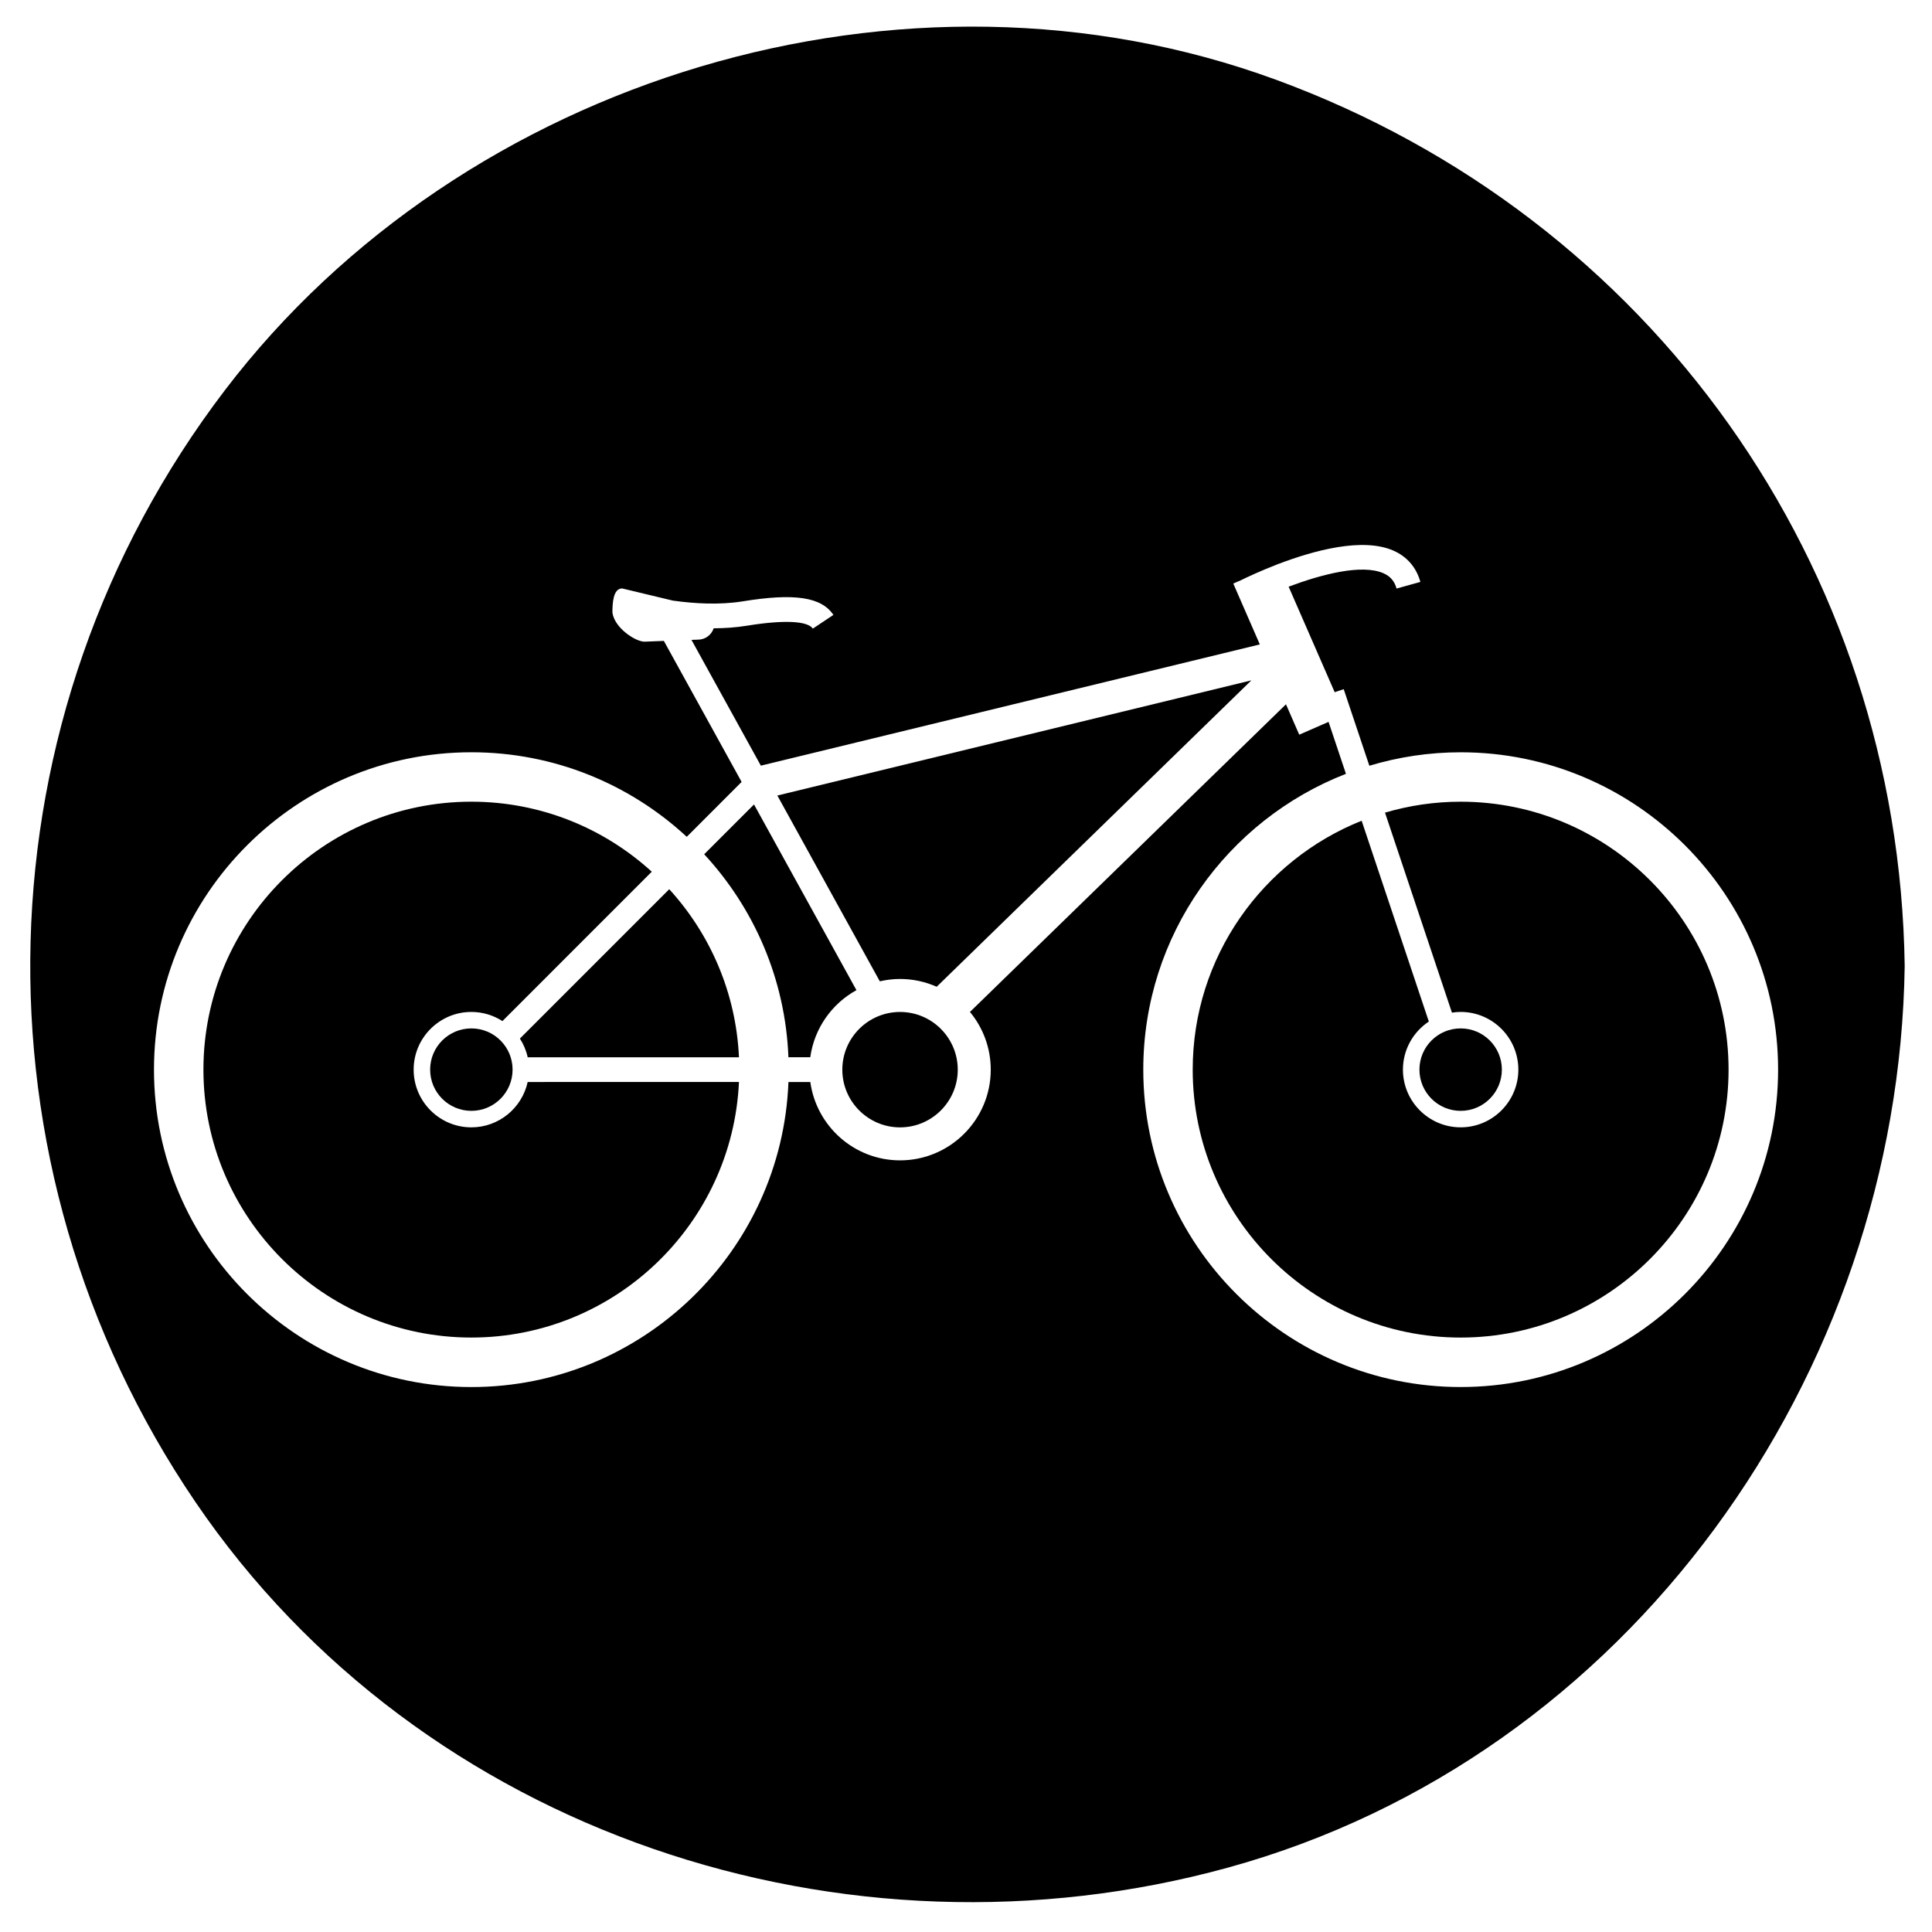
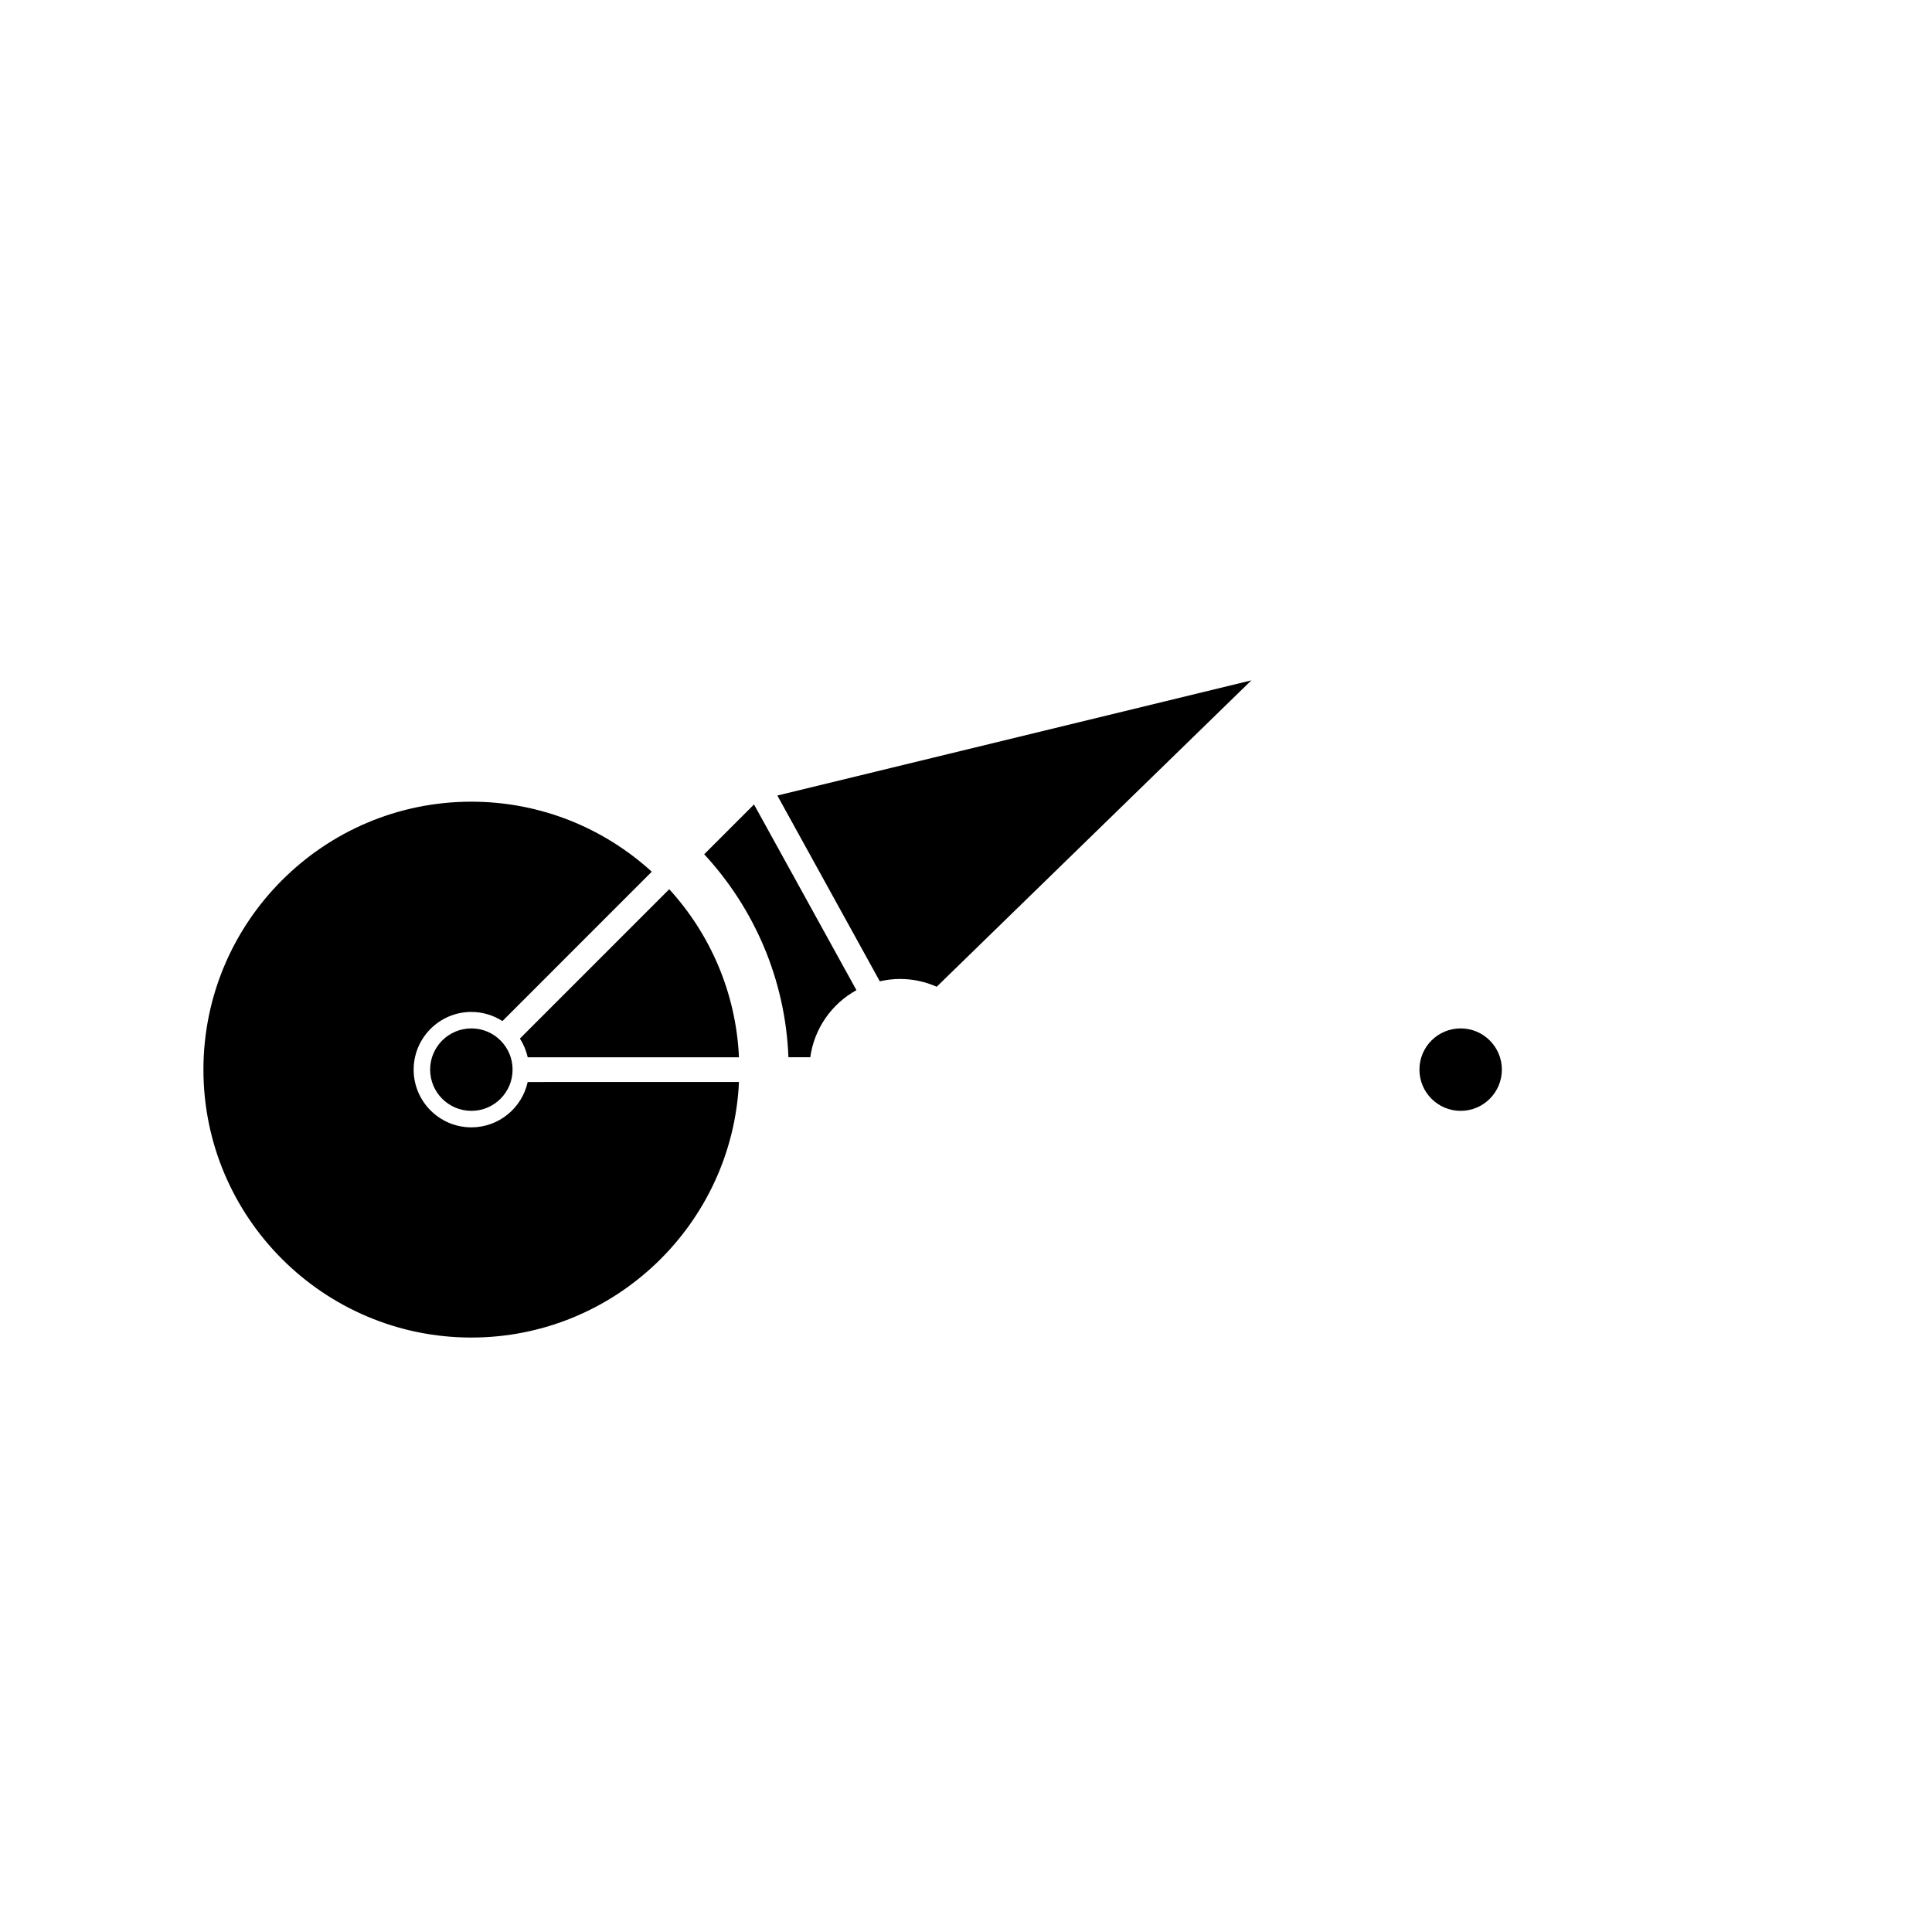
<svg xmlns="http://www.w3.org/2000/svg" fill="#000000" width="800px" height="800px" version="1.1" viewBox="144 144 512 512">
  <g>
    <path d="m279.84 427.46c0 6.035-4.891 10.926-10.922 10.926-6.035 0-10.926-4.891-10.926-10.926 0-6.031 4.891-10.922 10.926-10.922 6.031 0 10.922 4.891 10.922 10.922" />
    <path d="m281.78 419.23c0.961 1.5 1.672 3.164 2.066 4.957h55.988c-0.777-17.109-7.637-32.66-18.477-44.535z" />
    <path d="m268.91 442.76c-8.43 0-15.289-6.863-15.289-15.289 0-8.438 6.863-15.297 15.289-15.297 3.039 0 5.859 0.898 8.238 2.422l39.578-39.586c-12.629-11.516-29.418-18.555-47.816-18.555-39.152 0-71 31.848-71 71.008 0 39.152 31.852 71 71 71 38.059 0 69.203-30.098 70.922-67.727l-55.992 0.004c-1.504 6.867-7.625 12.02-14.93 12.02z" />
    <path d="m343.82 357.19-13.203 13.195c13.199 14.262 21.523 33.082 22.324 53.801h5.789c1.059-7.668 5.719-14.199 12.234-17.785z" />
-     <path d="m482.11 165.12c-98.273-36.082-215.29-0.645-278.48 82.25-65.891 86.422-68.914 204.93-7.797 294.74 59.859 87.965 172.33 124.68 273.53 96.844 106.39-29.258 177.85-130.55 179.4-238.96-1.504-106.04-67.148-198.35-166.65-234.88zm48.98 346.46c-46.379 0-84.109-37.73-84.109-84.105 0-35.668 22.32-66.191 53.707-78.402l-4.606-13.766-7.773 3.391-3.512-8.051-83.75 81.527c3.441 4.16 5.512 9.492 5.512 15.301 0 13.246-10.781 24.031-24.031 24.031-12.137 0-22.172-9.059-23.785-20.758h-5.797c-1.727 44.863-38.746 80.836-84.031 80.836-46.379 0-84.109-37.73-84.109-84.105 0-46.391 37.73-84.121 84.109-84.121 22.016 0 42.074 8.508 57.082 22.406l14.539-14.547-20.609-37.371-5.129 0.203c-2.414 0-7.984-3.664-8.5-7.723 0-2.414 0.172-6.383 2.578-6.383l13.438 3.223c5.68 0.797 12.352 1.195 18.539 0.191 13.664-2.223 20.844-1.148 24.008 3.602l-5.457 3.633c-1.379-2.074-7.766-2.352-17.504-0.766-2.891 0.469-5.859 0.664-8.77 0.68-0.578 1.742-2.203 3.004-4.133 3.004l-1.754 0.066 18.391 33.332 132.23-32.129-7.031-16.133 1.969-0.855c1.785-0.875 5.219-2.488 9.48-4.137l0.562-0.246 0.012 0.023c9.332-3.551 22.258-7.09 30.406-3.512 3.606 1.578 6.082 4.449 7.148 8.293l-6.309 1.762c-0.551-1.969-1.656-3.258-3.473-4.055-5.773-2.523-16.48 0.309-25.129 3.559l12.203 27.965 2.394-0.801 6.793 20.289c7.672-2.309 15.793-3.566 24.215-3.566 46.375 0 84.109 37.73 84.109 84.121-0.012 46.363-37.746 84.094-84.121 84.094z" />
-     <path d="m382.52 412.18c-8.434 0-15.297 6.856-15.297 15.297 0 8.43 6.863 15.289 15.297 15.289 8.434 0 15.297-6.863 15.297-15.289-0.004-8.441-6.859-15.297-15.297-15.297z" />
-     <path d="m531.09 356.46c-6.961 0-13.684 1.023-20.047 2.898l17.738 53.004c0.75-0.117 1.523-0.191 2.309-0.191 8.434 0 15.289 6.856 15.289 15.297 0 8.43-6.856 15.289-15.289 15.289-8.434 0-15.297-6.863-15.297-15.289 0-5.32 2.731-10.004 6.863-12.746l-17.805-53.219c-26.203 10.461-44.77 36.074-44.77 65.965 0 39.152 31.852 71 71.008 71s71-31.852 71-71c-0.004-39.164-31.852-71.008-71-71.008z" />
    <path d="m542.01 427.46c0 6.035-4.891 10.926-10.922 10.926-6.035 0-10.922-4.891-10.922-10.926 0-6.031 4.887-10.922 10.922-10.922 6.031 0 10.922 4.891 10.922 10.922" />
    <path d="m377.16 404.06c1.723-0.398 3.512-0.625 5.356-0.625 3.457 0 6.734 0.746 9.715 2.066l83.395-81.199-125.62 30.52z" />
  </g>
</svg>